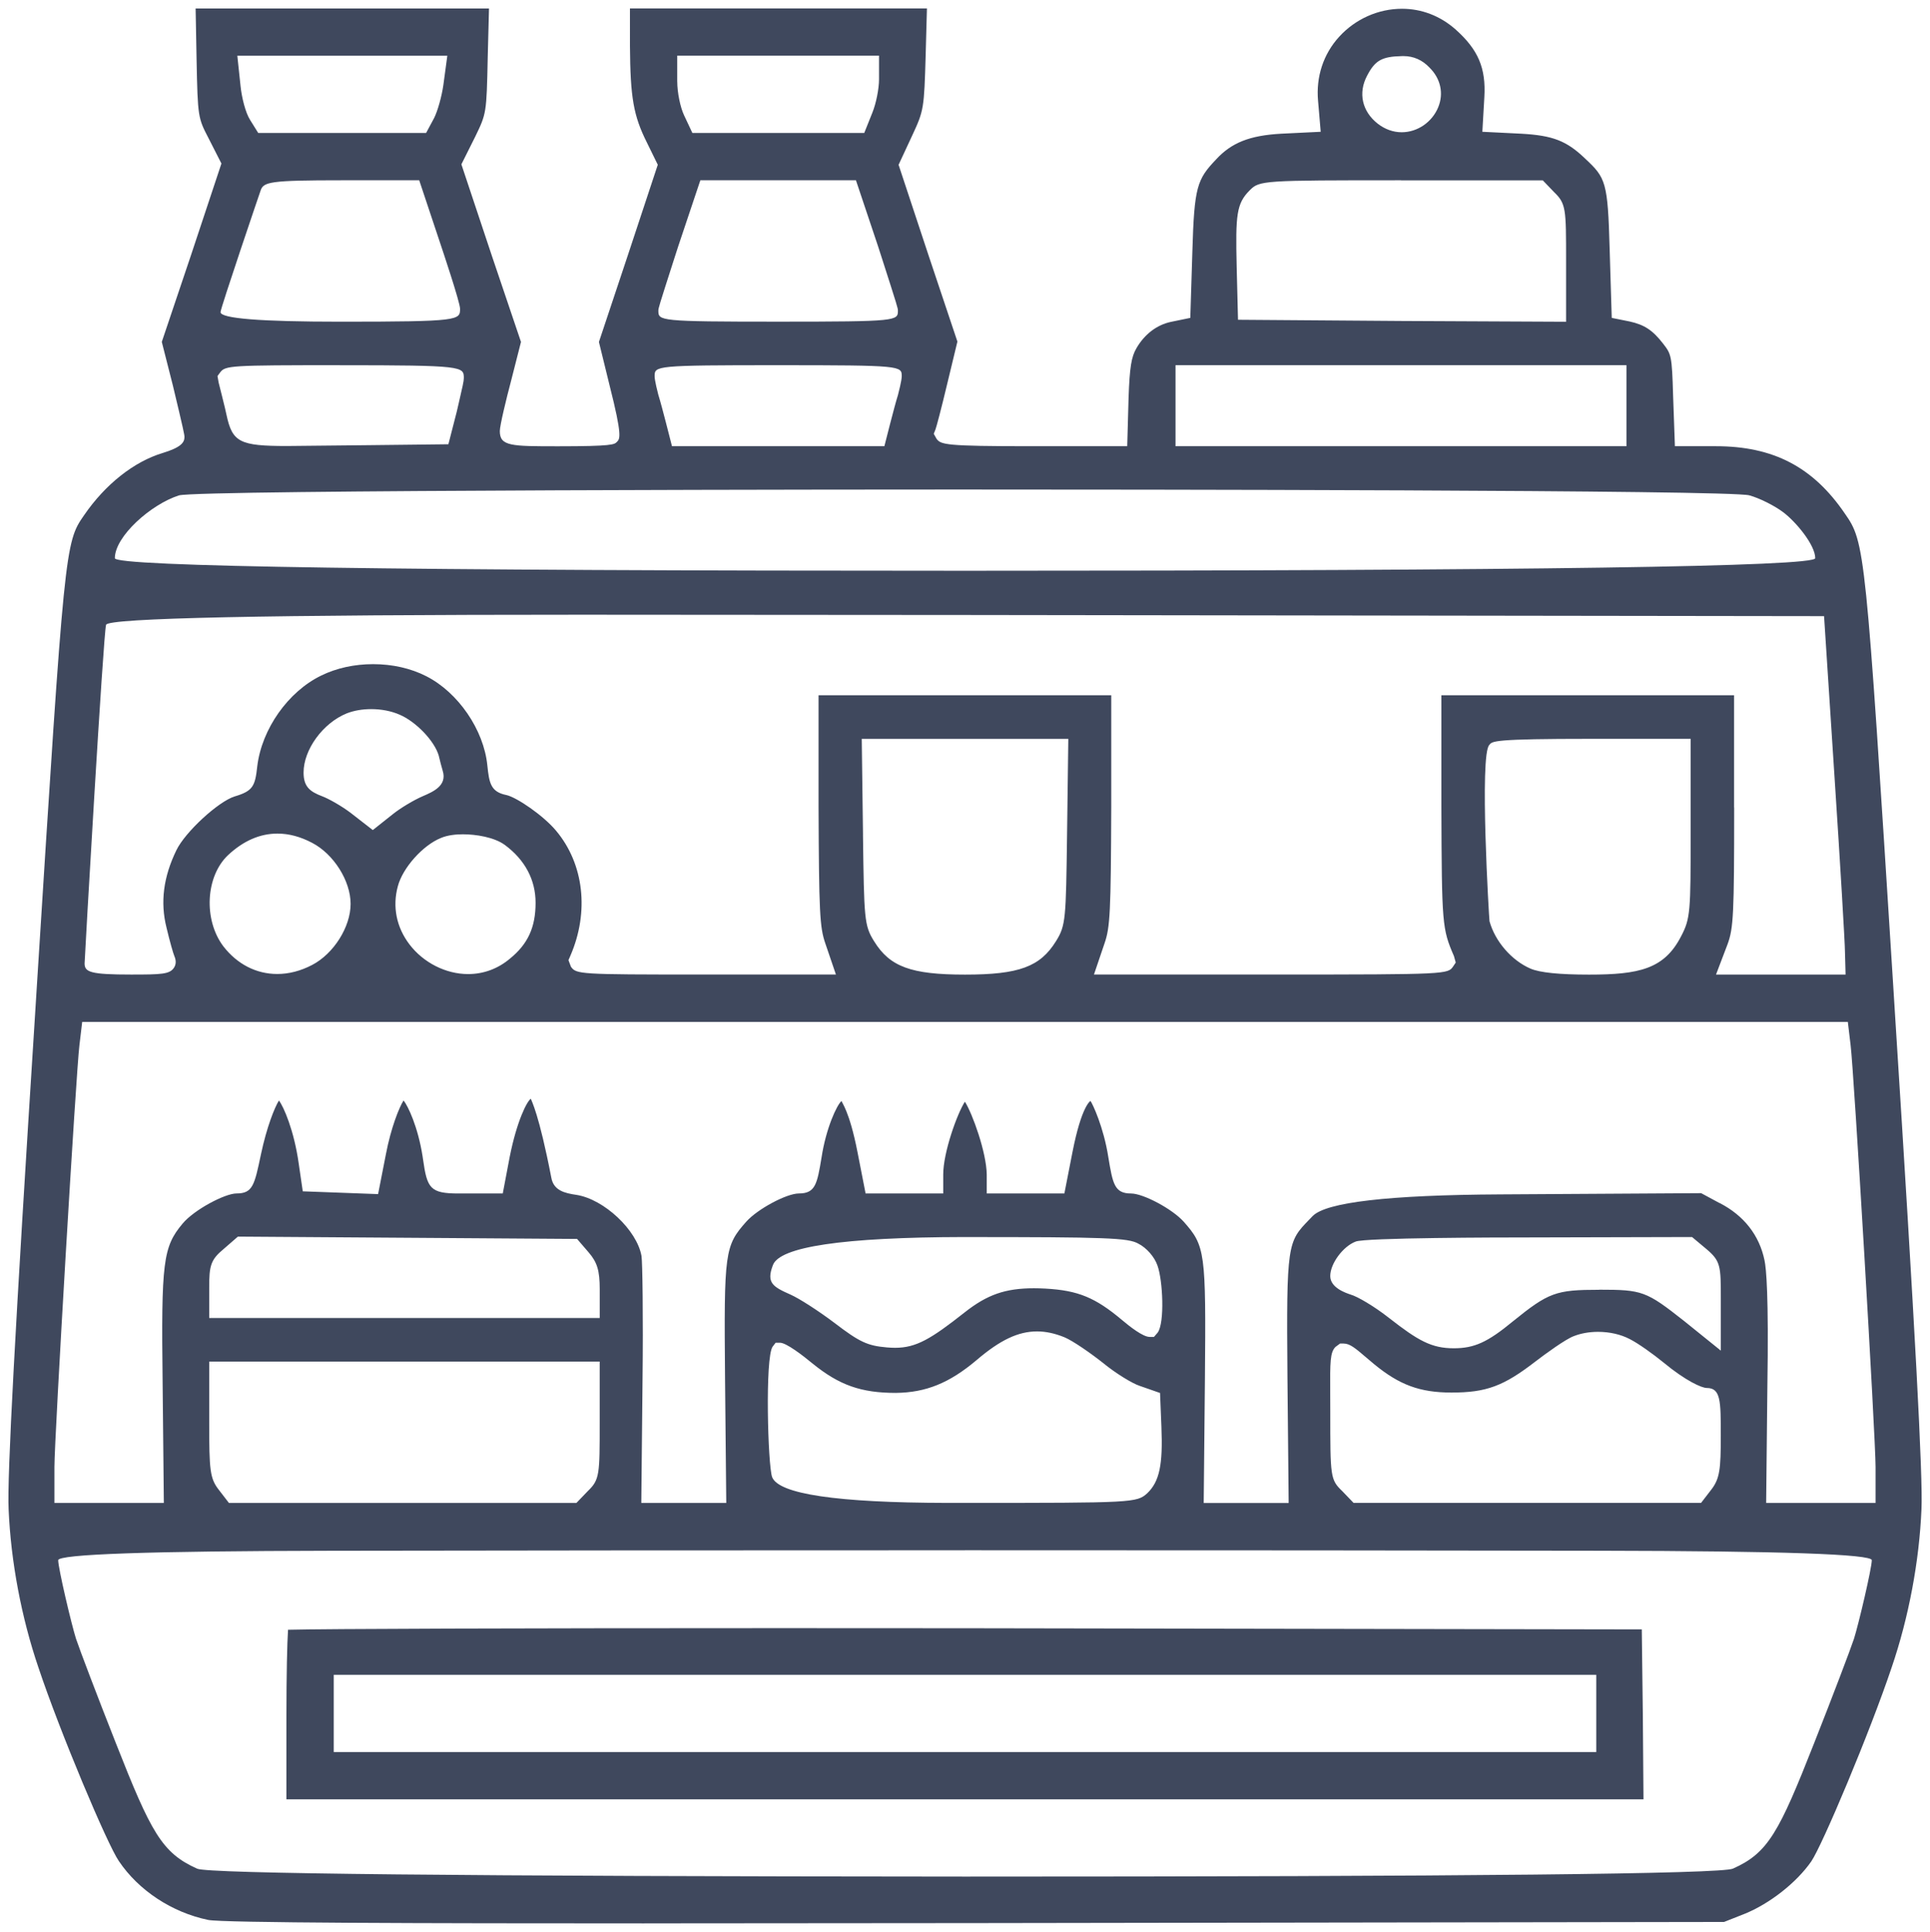
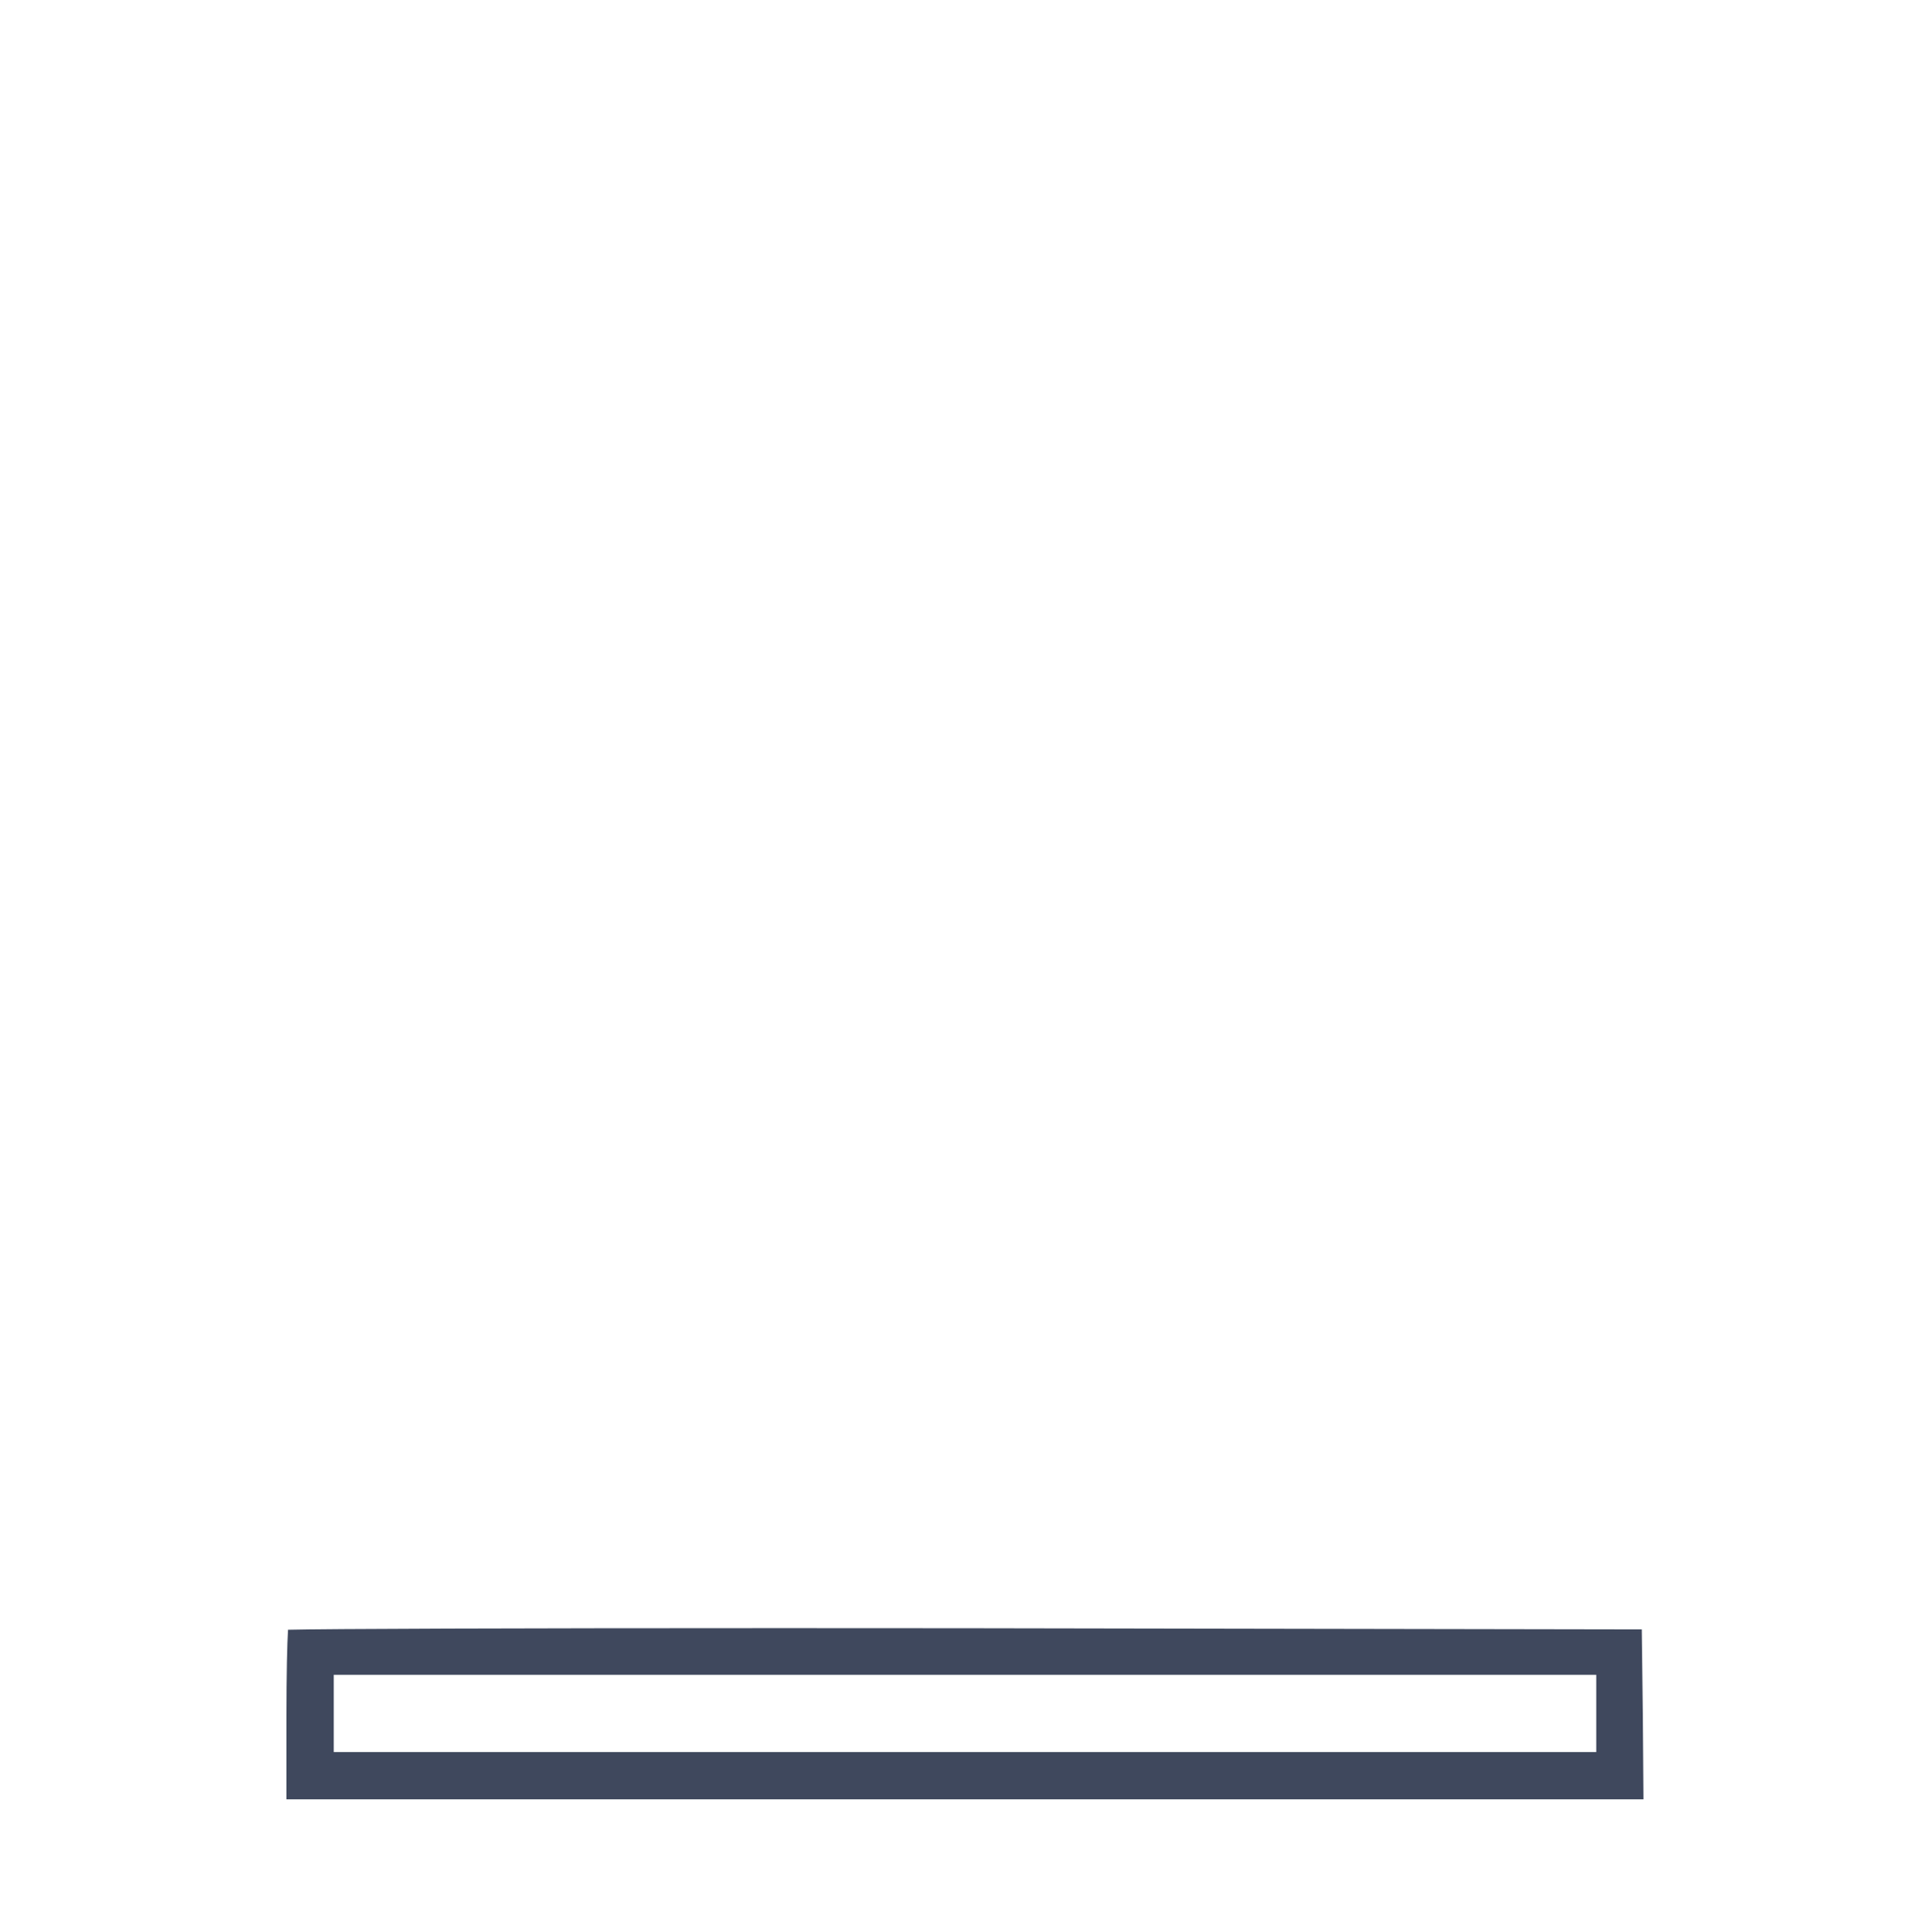
<svg xmlns="http://www.w3.org/2000/svg" id="Livello_1" version="1.1" viewBox="0 0 64.929 65.001">
  <defs>
    <style>
      .st0 {
        fill: #3f485d;
      }
    </style>
  </defs>
-   <path class="st0" d="M21.677,64.717c-7.346,0-14.208-.015-14.676-.117-1.215-.252-2.336-.99-3-1.976-.381-.542-1.98-4.335-2.71-6.522-.571-1.677-.927-3.565-1.001-5.319-.052-1.073.214-6.046.889-16.631l.067-1.071c.926-14.678.94-14.825,1.578-15.738.72-1.053,1.692-1.813,2.647-2.1.61-.186.735-.35.735-.538,0-.076-.031-.235-.389-1.729l-.374-1.472.978-2.905,1.028-3.097-.435-.855c-.35-.676-.363-.702-.401-2.645l-.032-1.717h9.87l-.043,1.652c-.038,1.871-.045,1.885-.416,2.652l-.47.94,1.027,3.083.978,2.893-.335,1.316c-.156.585-.377,1.497-.377,1.683,0,.512.378.512,1.972.512,1.819,0,1.878-.059,1.966-.146.105-.106.189-.189-.244-1.896l-.36-1.468.965-2.894,1.015-3.069-.368-.751c-.449-.899-.556-1.504-.568-3.242V.284h9.991l-.043,1.575c-.051,1.786-.062,1.861-.444,2.682l-.467,1.004,1.014,3.065.965,2.883-.336,1.394c-.213.896-.371,1.483-.402,1.564l-.058.146.095.168c.146.197.303.249,3.154.249h3.26l.046-1.647c.036-1.007.093-1.363.266-1.654.273-.47.686-.783,1.16-.883l.65-.134.07-2.243c.063-2.177.159-2.417.798-3.089.519-.564,1.13-.806,2.186-.865l1.333-.065-.089-1.042c-.073-.808.179-1.573.71-2.155.546-.599,1.317-.942,2.114-.942.661,0,1.283.239,1.798.692.767.684,1.03,1.303.972,2.285l-.067,1.162,1.314.065c1.061.06,1.521.24,2.142.835.698.653.764.778.827,3.054l.07,2.308.602.121c.5.111.775.293,1.127.747.269.35.297.387.335,1.739l.061,1.711h1.378c1.932,0,3.27.698,4.337,2.263.683.978.697,1.125,1.624,15.802l.067,1.072c.675,10.585.94,15.558.889,16.629-.074,1.756-.43,3.645-1.001,5.319-.734,2.189-2.335,5.991-2.708,6.535-.495.712-1.399,1.422-2.247,1.764l-.686.271-25.152.038c-4.358.006-8.054.009-11.169.009ZM32.465,52.163c-8.312,0-15.868.006-21.346.016q-9.161.016-9.161.318c0,.269.445,2.156.598,2.639.12.36.718,1.937,1.34,3.511,1.183,3.006,1.549,3.7,2.739,4.23q.528.251,25.83.266,25.27,0,25.836-.269c1.184-.527,1.55-1.222,2.733-4.229.622-1.573,1.22-3.149,1.338-3.506.154-.485.599-2.373.599-2.643q0-.303-9.161-.318c-5.478-.01-13.033-.016-21.345-.016ZM57.854,40.48c.814.419,1.334,1.084,1.508,1.927.057.265.145,1.166.096,4.256l-.041,3.907h3.681v-1.21c0-.99-.729-13.328-.84-14.195l-.093-.78H2.765l-.093.783c-.11.866-.841,13.203-.841,14.192v1.21h3.681l-.041-4.032c-.05-4.078.013-4.58.67-5.364.391-.472,1.431-1.017,1.815-1.017.547,0,.605-.278.823-1.316.195-.922.461-1.581.605-1.811.158.205.509,1.003.666,2.121l.136.934,2.534.094.263-1.342c.169-.888.445-1.575.594-1.809.152.188.484.891.639,1.874l.017.114c.137.969.237,1.142,1.197,1.142h1.484s.234-1.234.234-1.234c.241-1.212.581-1.871.71-1.954.022.071.272.5.689,2.653.076.434.444.523.847.582.928.146,2.033,1.183,2.188,2.056.031.19.06,2.033.034,4.188l-.041,4.121h2.858l-.041-4.185c-.038-4.266-.012-4.463.716-5.281.38-.425,1.355-.947,1.769-.947.56,0,.614-.33.762-1.214.15-.98.512-1.764.674-1.9-.005.051.262.323.534,1.718l.273,1.396h2.612v-.639c0-.746.47-2.048.729-2.449.256.404.725,1.706.735,2.453v.635h2.612l.273-1.396c.306-1.562.603-1.716.605-1.717.068.089.446.89.601,1.896.148.888.203,1.218.763,1.218.414,0,1.39.522,1.771.948.726.817.752,1.015.715,5.28l-.041,4.185h2.858l-.041-4.248c-.038-4.49.005-4.535.732-5.285l.114-.118q.672-.701,6.318-.732l6.755-.041.621.335ZM44.932,45.316c-.188.188-.186.504-.181,1.551l.002.614c0,2.218,0,2.305.404,2.692l.38.396h11.69l.339-.44c.293-.375.325-.7.325-1.823,0-1.168,0-1.604-.474-1.604-.162,0-.702-.234-1.458-.861-.336-.274-.846-.642-1.133-.785-.297-.156-.677-.243-1.064-.243-.295,0-.577.05-.817.145-.266.095-.96.599-1.288.852-1.075.831-1.655,1.046-2.824,1.046h-.003c-1.066,0-1.752-.259-2.598-.952l-.278-.235c-.361-.308-.542-.462-.754-.462h-.118l-.15.111ZM25.993,45.31c-.261.372-.161,3.989-.018,4.388q.325.86,5.887.871h.614c5.651,0,5.766-.005,6.121-.326.41-.394.528-.957.475-2.24l-.046-1.133-.69-.241c-.23-.073-.796-.414-1.221-.764-.418-.331-1.013-.746-1.302-.868-.33-.134-.631-.198-.925-.198-.634,0-1.243.289-2.037.968-.913.77-1.7,1.089-2.714,1.101-1.169,0-1.903-.26-2.803-.99-.315-.261-.88-.698-1.093-.698h-.147l-.102.132ZM7.038,47.862c0,1.6.022,1.885.327,2.271l.337.438h11.689l.388-.404c.396-.38.396-.561.396-2.291v-2.062H7.038v2.049ZM53.799,43.395c1.451,0,1.584.049,2.847,1.045l1.246,1.005v-1.736c0-1.107,0-1.277-.495-1.69l-.473-.396-5.514.014c-.917,0-5.513.007-5.805.14-.423.161-.853.739-.853,1.159,0,.395.519.567.688.624.222.061.799.398,1.299.793.973.76,1.422,1.013,2.169,1.013.69,0,1.136-.202,1.984-.902,1.207-.977,1.451-1.066,2.905-1.066ZM32.437,41.623q-6.119.013-6.438.954c-.225.591.007.722.598.984.288.127.946.551,1.469.946.85.65,1.114.774,1.771.83.097.008.188.013.275.013.711,0,1.207-.297,2.338-1.189.761-.601,1.372-.814,2.335-.814.122,0,.25.004.384.011,1.098.061,1.678.299,2.586,1.064.248.21.697.562.92.562h.147l.127-.148c.238-.337.17-1.754-.008-2.25-.096-.288-.369-.603-.648-.742-.341-.192-1.053-.22-5.854-.22h-.002ZM7.528,42.022c-.444.365-.49.571-.49,1.293v1.033h13.138v-.97c0-.626-.084-.903-.373-1.239l-.389-.452-11.411-.078-.475.413ZM58.341,27.175c0,3.584-.023,4.057-.224,4.6l-.387,1.017h4.359l-.021-.774c0-.274-.163-3.019-.343-5.751l-.36-5.535-28.876-.039c-5.13-.005-9.396-.009-12.934-.009q-15.885,0-15.986.338c-.09.247-.727,11.311-.723,11.395,0,.292.194.374,1.565.374,1.024,0,1.298-.01,1.442-.23.073-.111.077-.245.011-.396-.034-.078-.15-.477-.263-.955-.214-.854-.104-1.705.334-2.604.293-.609,1.411-1.64,1.962-1.809.612-.182.686-.343.758-1.016.152-1.254,1.038-2.511,2.153-3.051.512-.251,1.115-.383,1.744-.383.65,0,1.269.14,1.787.405,1.073.543,1.938,1.805,2.056,3.001.062.601.116.894.646.999.348.08,1.24.688,1.666,1.199.939,1.119,1.123,2.733.479,4.213l-.062.142.082.218c.173.258.294.266,4.328.266h4.588l-.357-1.048c-.188-.541-.214-1.058-.227-4.608v-3.741h9.847v3.742c-.013,3.549-.038,4.066-.226,4.605l-.356,1.05h6.174c5.728,0,5.734-.011,5.913-.277l.084-.126-.06-.217c-.398-.918-.41-1.06-.423-5.036v-3.741h9.847v3.78ZM53.507,24.86c-3.25,0-3.307.076-3.401.203-.342.307-.009,5.888.004,5.935.188.678.742,1.318,1.38,1.594.312.134.973.201,1.967.201,1.685,0,2.531-.186,3.096-1.285.317-.603.324-.822.324-3.533v-3.115h-3.369ZM29.032,28.093c.038,2.817.041,3.047.373,3.576.53.86,1.245,1.124,3.06,1.124s2.528-.263,3.061-1.125c.331-.527.334-.757.372-3.574l.042-3.233h-6.949l.042,3.233ZM15.577,28.072c-.209,0-.509.021-.749.126-.604.245-1.282,1.004-1.444,1.623-.187.686-.047,1.382.394,1.959.469.614,1.224.995,1.97.995.52,0,1.006-.18,1.408-.52.604-.491.862-1.054.862-1.879,0-.77-.355-1.441-1.029-1.942-.359-.267-.984-.362-1.411-.362ZM9.335,28.048c-.589,0-1.147.243-1.661.723-.758.713-.834,2.176-.16,3.07.465.601,1.107.931,1.812.931.396,0,.791-.103,1.175-.304.726-.378,1.294-1.28,1.294-2.054s-.568-1.677-1.295-2.055c-.39-.206-.781-.311-1.165-.311ZM12.487,23.86c-.298,0-.583.049-.824.144-.802.327-1.45,1.219-1.45,1.991,0,.474.211.641.627.798.206.076.648.323.957.558l.745.579.67-.532c.252-.204.715-.482,1.014-.609.349-.15.823-.356.668-.853-.036-.12-.097-.353-.134-.513-.145-.497-.772-1.147-1.321-1.378-.279-.121-.609-.185-.951-.185ZM32.929,16.471c-2.688,0-26.271.006-26.909.198-.944.301-2.156,1.379-2.156,2.113q0,.423,28.602.423t28.602-.423c0-.444-.649-1.226-1.079-1.548-.297-.223-.795-.472-1.135-.566-.606-.187-21.701-.196-25.924-.196ZM39.547,15.014h15.17v-2.726h-15.17v2.726ZM26.179,12.288c-4.156,0-4.156.021-4.156.373,0,.141.103.54.123.618.072.23.172.614.246.898l.215.837h7.145l.194-.759c.095-.363.194-.746.263-.963.024-.092.127-.49.127-.631,0-.351,0-.373-4.156-.373ZM11.435,12.288c-3.706,0-3.857.01-4.033.249l-.085.116.038.219c.022.076.211.848.211.848l.054.24c.197.92.444,1.047,2.036,1.047.312,0,5.211-.056,5.211-.056l.218-.003.282-1.099.065-.281c.13-.558.172-.747.172-.843,0-.395,0-.436-4.169-.436ZM47.132,6.066c-4.663,0-4.759.006-5.089.337-.446.446-.479.825-.439,2.557l.045,1.799,5.52.041,5.517.026v-2.062c0-1.731,0-1.912-.404-2.3l-.38-.396h-4.769ZM22.824,8.265l-.126.39c-.549,1.706-.549,1.72-.549,1.795,0,.345,0,.373,4.029.373s4.029-.028,4.029-.373c0-.076,0-.089-.549-1.795l-.125-.387-.738-2.203h-5.234l-.737,2.2ZM11.499,6.066c-2.424,0-2.635.053-2.732.346-.011.026-1.348,3.959-1.348,4.09q0,.322,4.029.322c4.029,0,4.029-.05,4.029-.437,0-.215-.595-1.985-.662-2.186l-.712-2.136h-2.604ZM22.784,2.743c0,.365.101.865.23,1.137l.279.594h5.782l.274-.686c.124-.306.223-.799.223-1.122v-.792h-6.789v.868ZM8.093,2.9c.037.365.162.889.323,1.139l.271.435h5.648l.271-.505c.12-.241.255-.725.31-1.11l.133-.984h-7.065l.109,1.025ZM47.157,1.888c-.67.015-.899.145-1.166.661-.306.578-.169,1.196.355,1.61.244.19.522.291.809.291.529,0,1.023-.338,1.23-.842.19-.466.081-.964-.293-1.333-.239-.255-.537-.388-.877-.388h-.059Z" />
  <path class="st0" d="M9.636,60.544v-2.803c0-1.398.025-2.477.054-2.904,1.233-.032,7.652-.054,16.568-.054l6.258.003,22.717.039.035,2.856.022,2.862H9.636ZM11.228,58.952h42.473v-2.599H11.228v2.599Z" />
</svg>